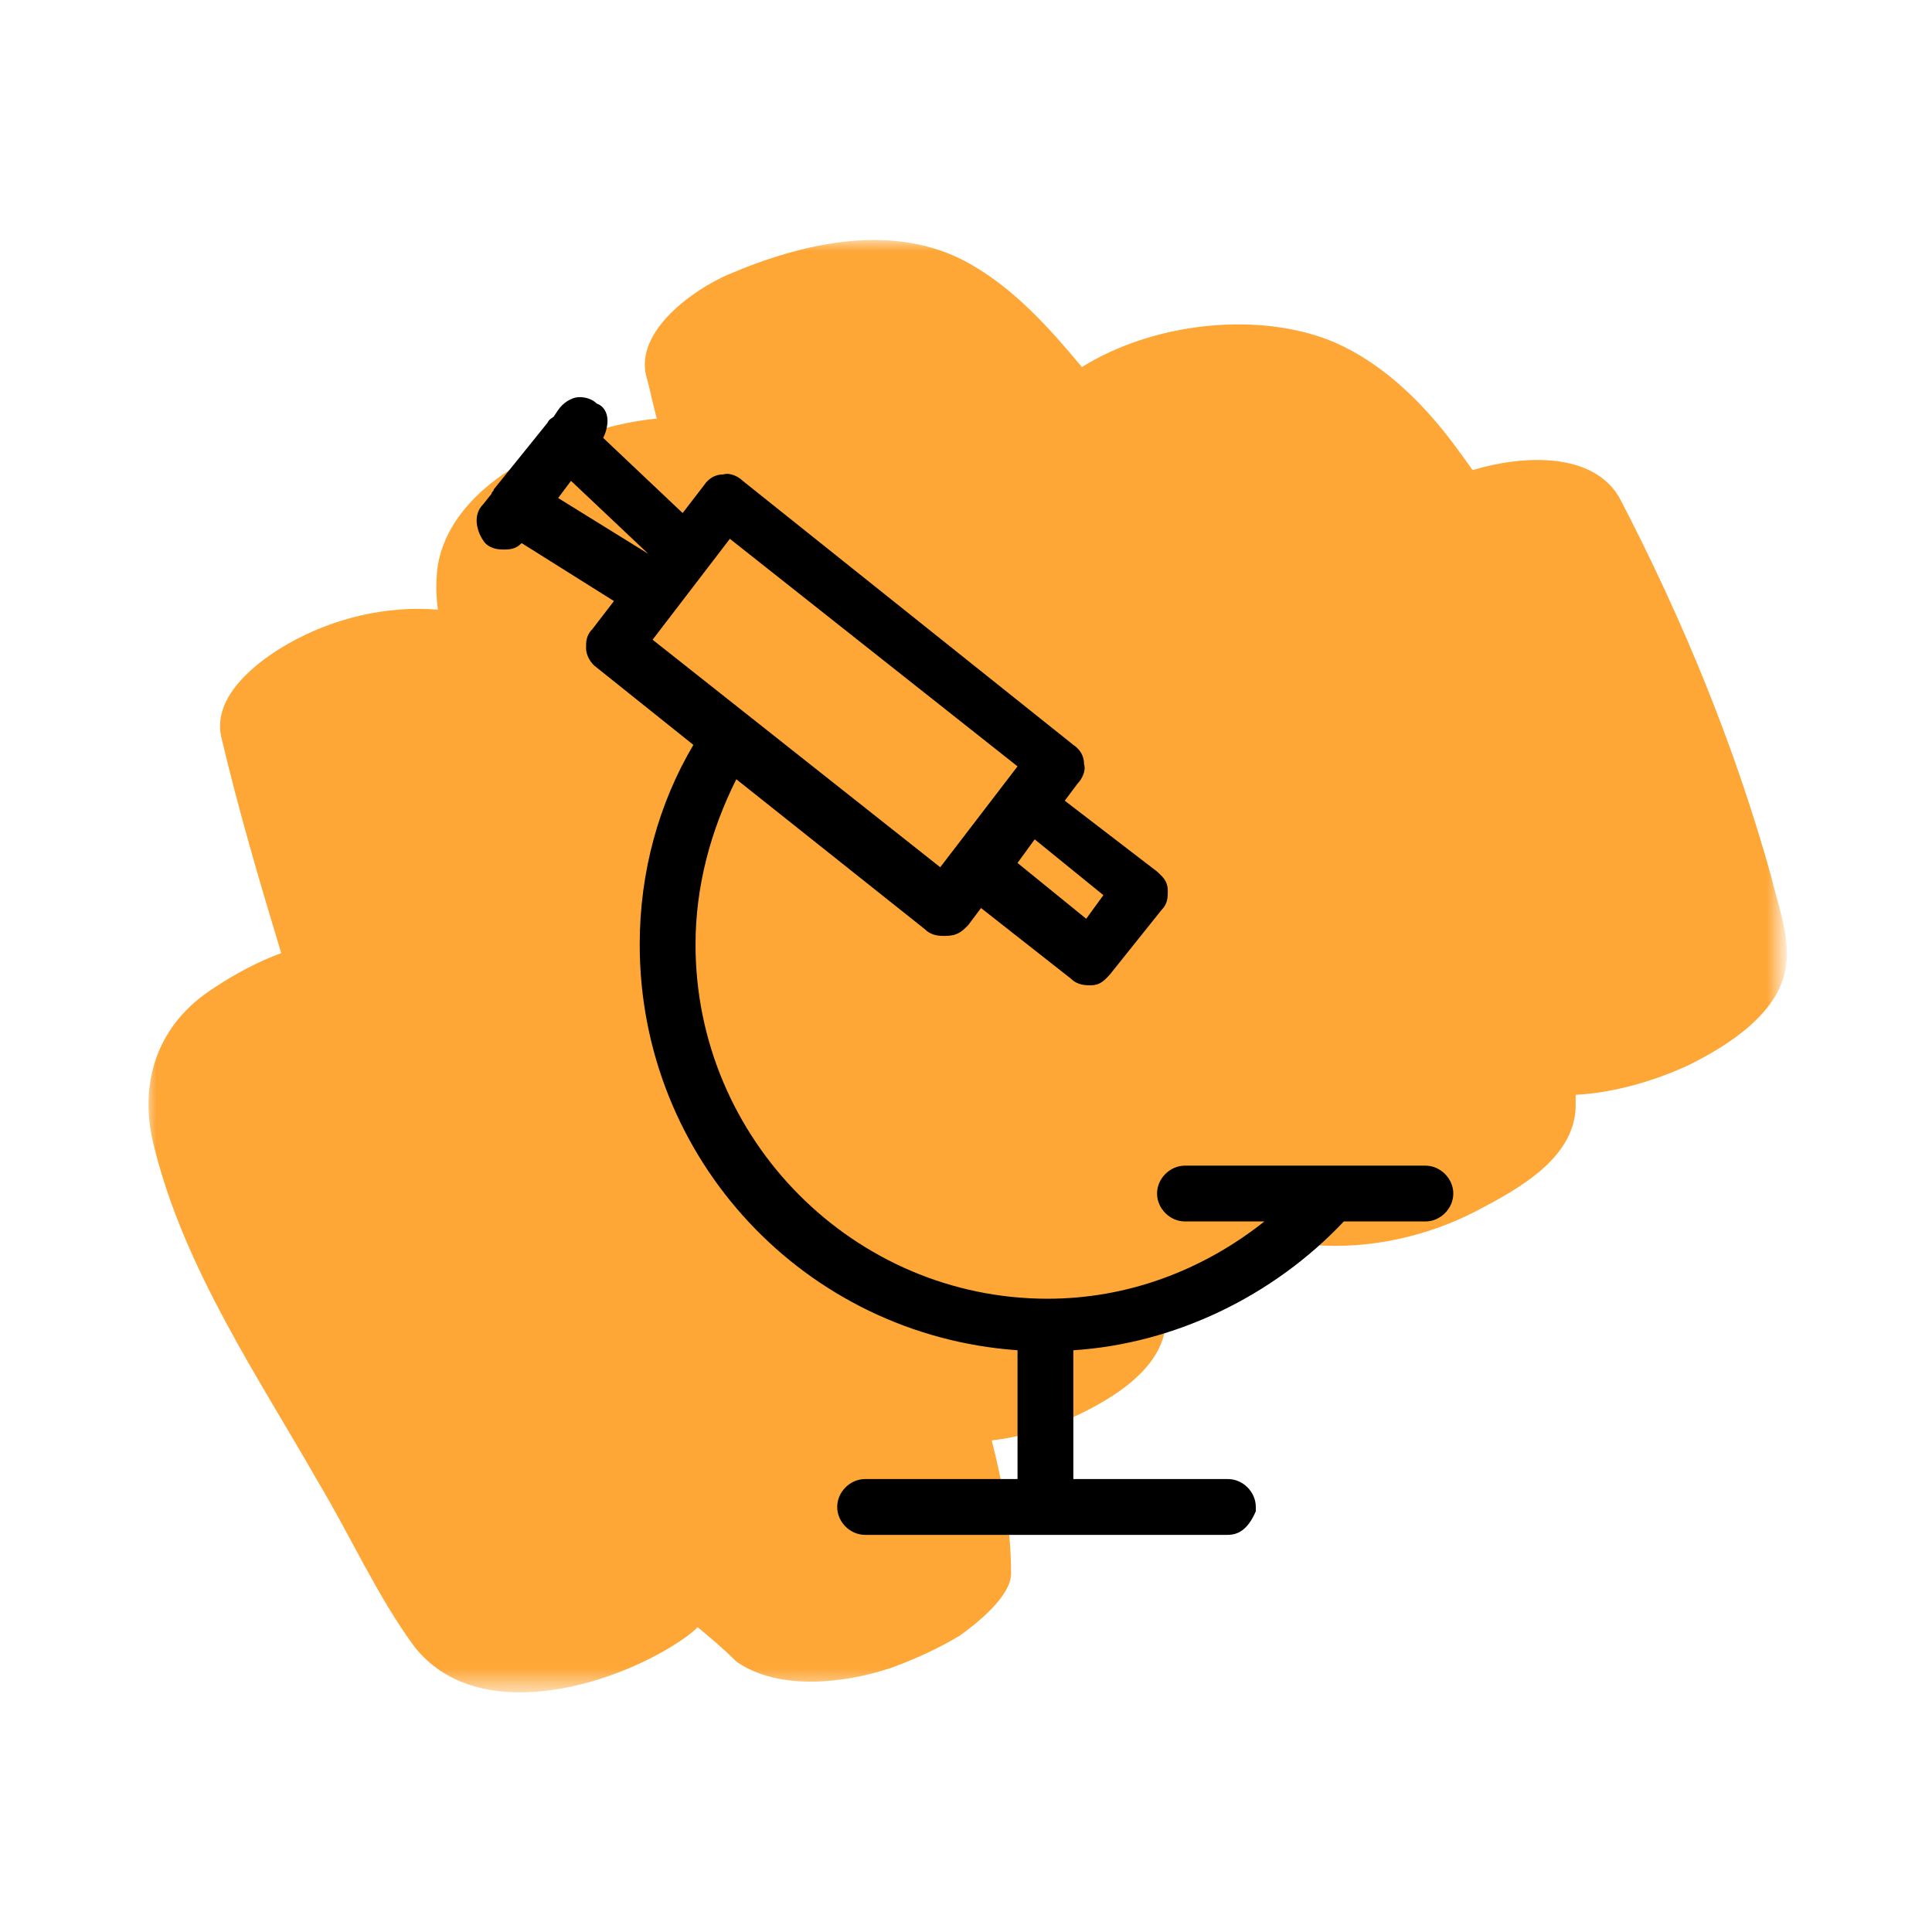
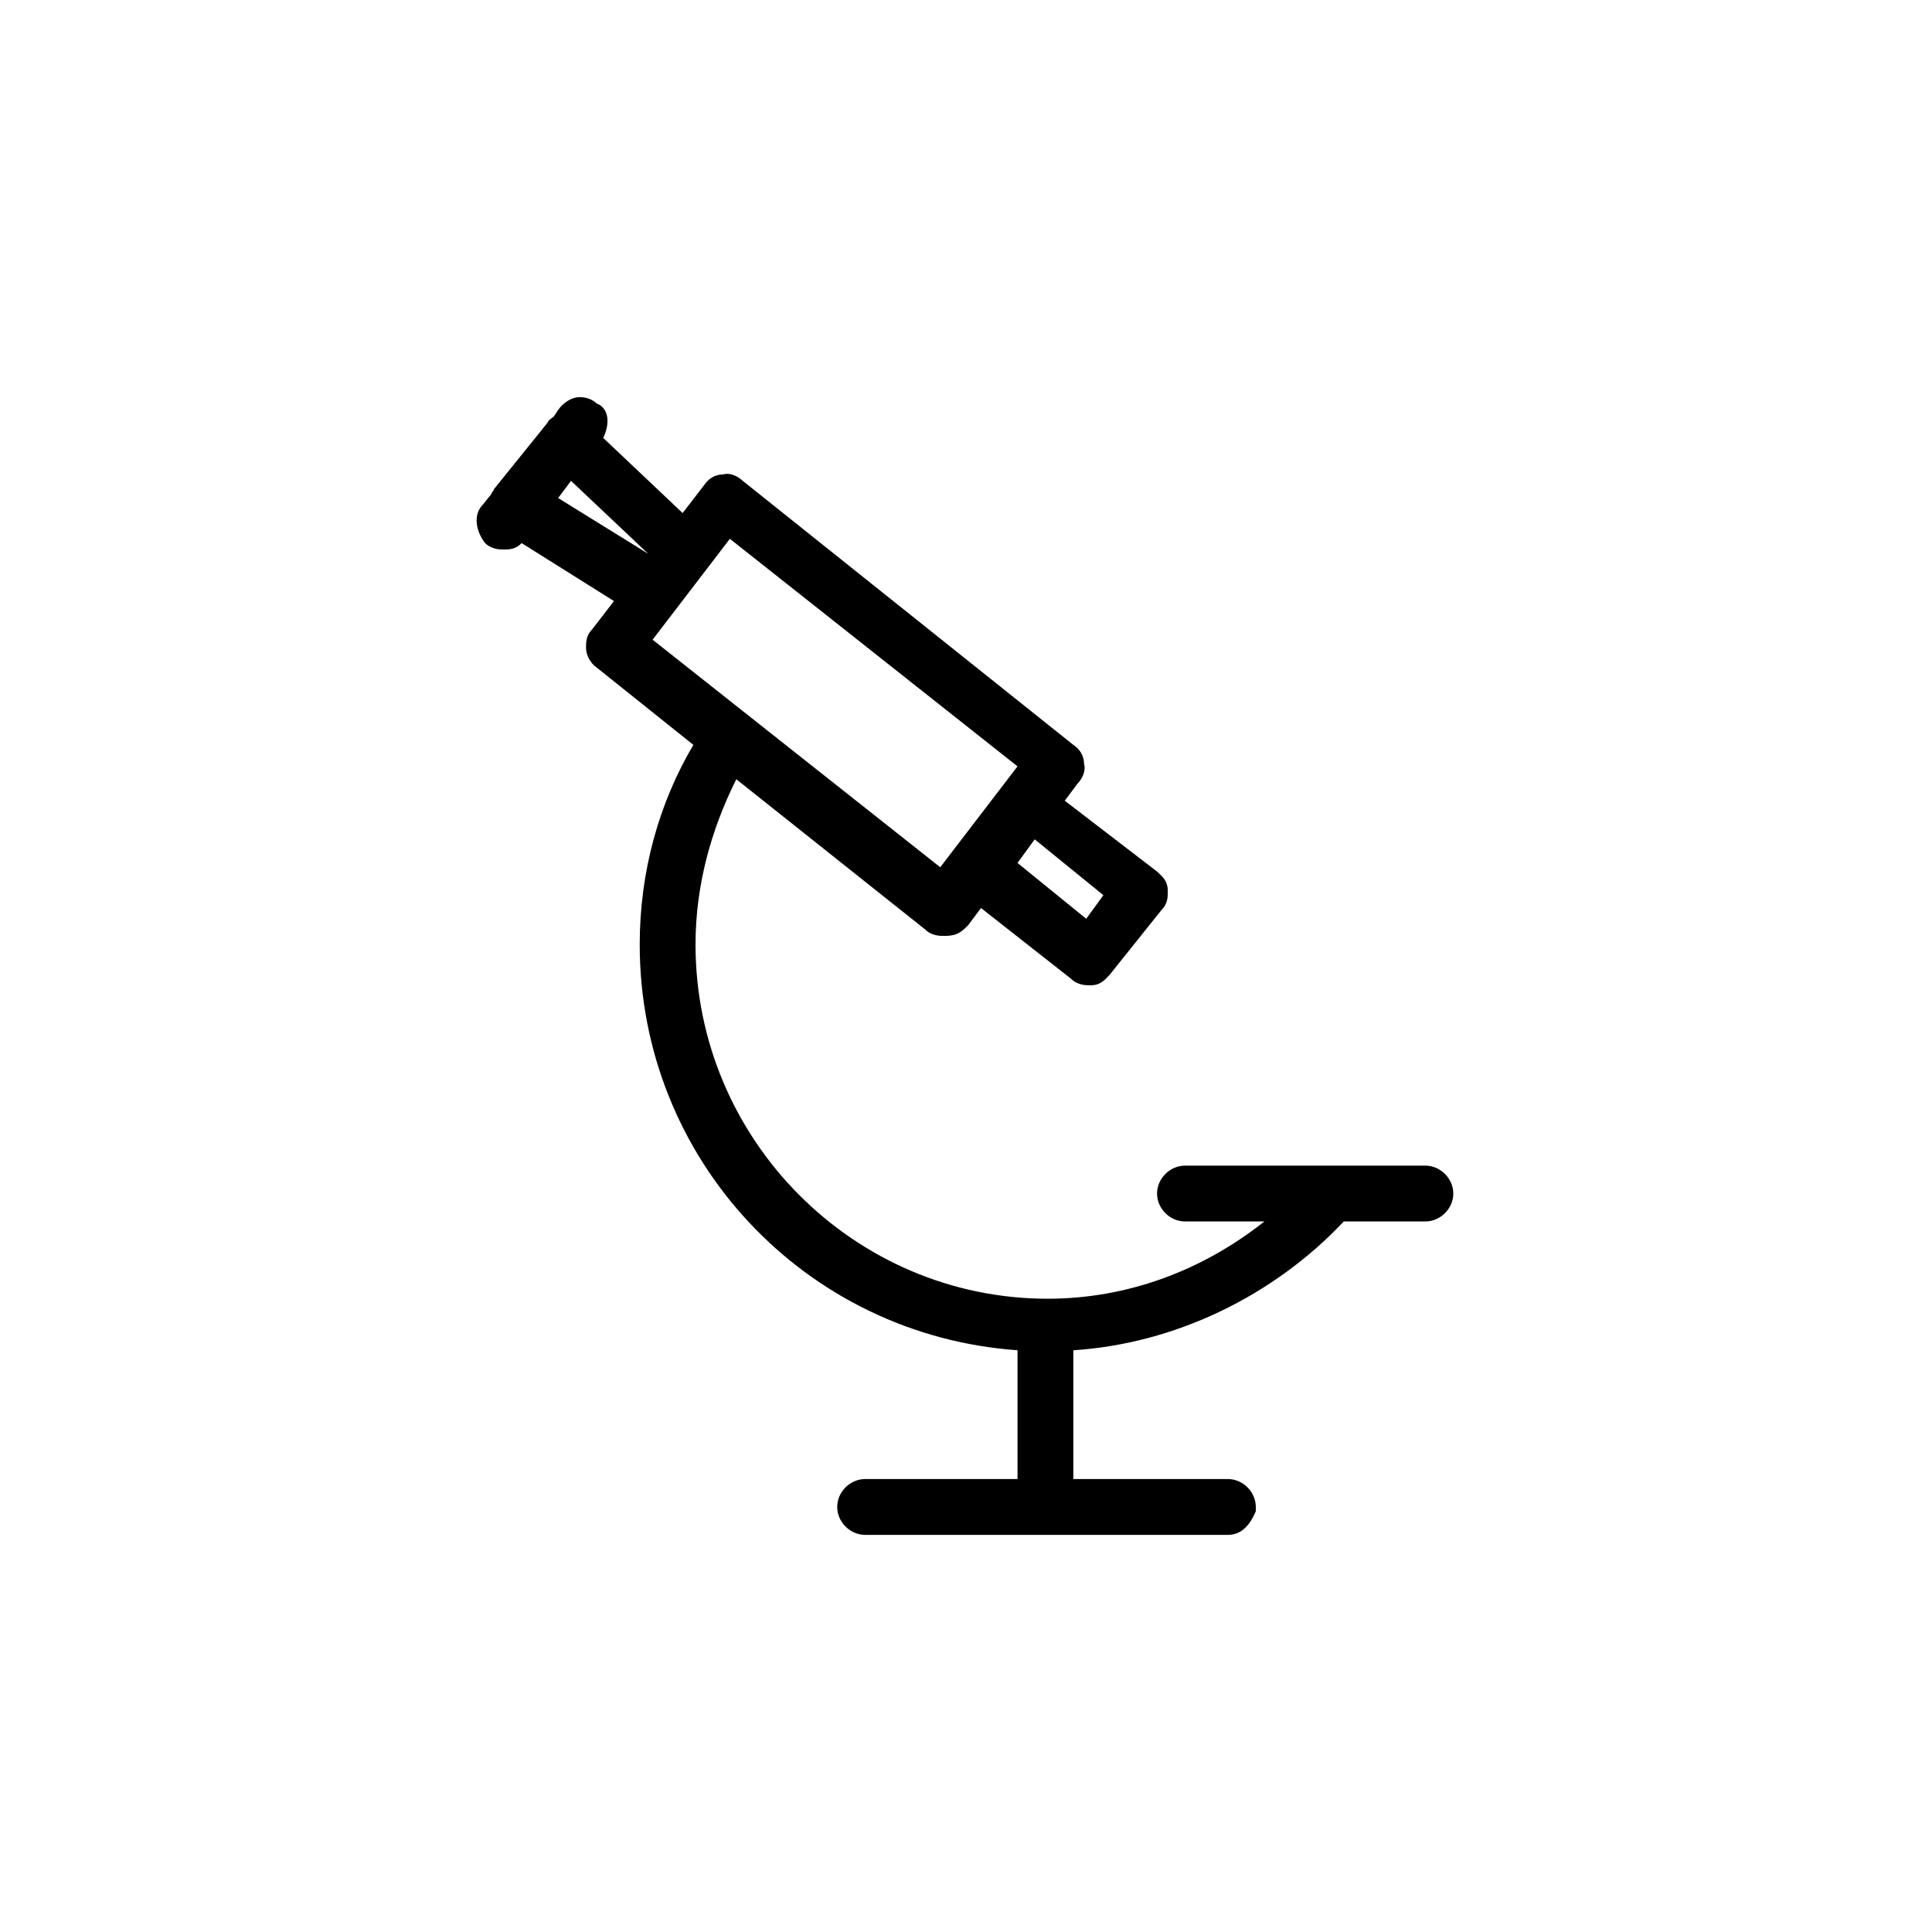
<svg xmlns="http://www.w3.org/2000/svg" version="1.1" id="Layer_1" x="0px" y="0px" viewBox="0 0 90 90" style="enable-background:new 0 0 90 90;" xml:space="preserve">
  <style type="text/css">
	.st0{fill-rule:evenodd;clip-rule:evenodd;fill:#FFFFFF;filter:url(#Adobe_OpacityMaskFilter);}
	.st1{mask:url(#mask0_1_);}
	.st2{fill-rule:evenodd;clip-rule:evenodd;fill:#FEA636;}
</style>
  <defs>
    <filter id="Adobe_OpacityMaskFilter" filterUnits="userSpaceOnUse" x="6.8" y="11.2" width="76.4" height="67.7">
      <feColorMatrix type="matrix" values="1 0 0 0 0  0 1 0 0 0  0 0 1 0 0  0 0 0 1 0" />
    </filter>
  </defs>
  <mask maskUnits="userSpaceOnUse" x="6.8" y="11.2" width="76.4" height="67.7" id="mask0_1_">
    <path class="st0" d="M-12.1-1.1l112.5-1.3l0.9,83.5l-112.5,1.3L-12.1-1.1z" />
  </mask>
  <g class="st1">
-     <path class="st2" d="M79.7,43.6C79.9,43.8,79.9,43.8,79.7,43.6L79.7,43.6z M41.5,77.7c1.1-0.4,2.2-0.9,3.2-1.5   c0.7-0.5,2.4-1.8,2.4-2.9c0-2.2-0.4-4.2-0.9-6.2c1.8-0.2,3.6-0.9,5-1.7c1.6-0.9,3.3-2.3,3.1-4.3c0-0.4-0.1-0.7-0.2-1.1   c1.7-0.6,3.2-1.4,4.3-2.5c0.9,0.3,1.8,0.4,2.8,0.5c2.6,0.2,5.3-0.4,7.6-1.6c1.9-1,4.5-2.4,4.6-4.8c0-0.2,0-0.4,0-0.6   c1.9-0.1,3.8-0.7,5.3-1.4c1.8-0.9,4.2-2.4,4.5-4.6c0.2-1.4-0.4-2.9-0.7-4.2c-1.7-6.1-4.1-11.9-7-17.5c-1.2-2.3-4.6-2.1-6.9-1.4   c-0.5-0.7-1-1.4-1.5-2c-1.4-1.7-3.2-3.3-5.3-4.1c-3.5-1.3-8.2-0.7-11.4,1.3c-1.5-1.8-3.1-3.6-5.2-4.8c-3.5-2-7.8-1-11.3,0.5   c-1.6,0.7-4.3,2.6-3.8,4.7c0.2,0.7,0.3,1.3,0.5,2c-1,0.1-2,0.3-2.9,0.6C24.7,21,21,23,20.4,26.3c-0.1,0.7-0.1,1.4,0,2.1   c-2.4-0.2-4.9,0.4-7,1.6c-1.4,0.8-3.5,2.4-3.1,4.3c0.8,3.4,1.8,6.8,2.8,10.1c-1.1,0.4-2.2,1-3.1,1.6c-2.7,1.7-3.6,4.5-2.8,7.5   C8.6,59.1,12,64.1,14.8,69c1.5,2.5,2.8,5.4,4.5,7.7c2.9,3.7,9.1,1.9,12.3-0.2c0.3-0.2,0.6-0.4,0.9-0.7c0.6,0.5,1.2,1,1.8,1.6   C36.3,78.8,39.4,78.4,41.5,77.7z" />
-   </g>
+     </g>
  <path d="M66.4,54.3H55.2c-0.7,0-1.3,0.6-1.3,1.3c0,0.7,0.6,1.3,1.3,1.3h3.7c-2.9,2.3-6.4,3.6-10.1,3.6c-9,0-16.4-7.4-16.4-16.5  c0-2.7,0.7-5.3,1.9-7.7l8.8,7c0.3,0.3,0.7,0.3,0.9,0.3c0.6,0,0.8-0.2,1.1-0.5l0.6-0.8l4.2,3.3c0.3,0.3,0.7,0.3,0.9,0.3  c0.5,0,0.7-0.3,0.9-0.5l2.4-3c0.3-0.3,0.3-0.6,0.3-0.9c0-0.5-0.3-0.7-0.5-0.9l-4.3-3.3l0.6-0.8c0.2-0.2,0.4-0.6,0.3-0.9  c0-0.4-0.2-0.7-0.5-0.9L34.6,22.4c-0.2-0.2-0.6-0.4-0.9-0.3c-0.4,0-0.7,0.2-0.9,0.5l-1,1.3l-3.7-3.5c0.1-0.2,0.2-0.5,0.2-0.8  c0-0.4-0.2-0.7-0.5-0.8c-0.2-0.2-0.5-0.3-0.8-0.3c-0.4,0-0.8,0.3-1,0.6l-0.2,0.3c-0.1,0.1-0.2,0.1-0.3,0.3L23,22.8  c0,0.1-0.1,0.1-0.1,0.2l-0.4,0.5c-0.5,0.5-0.3,1.3,0.1,1.8c0.3,0.3,0.7,0.3,0.9,0.3c0.4,0,0.6-0.1,0.8-0.3l4.3,2.7l-1,1.3  c-0.3,0.3-0.3,0.6-0.3,0.9c0,0.3,0.2,0.7,0.5,0.9l4.5,3.6c-1.6,2.7-2.5,5.9-2.5,9.3c0,10,7.7,18.2,17.6,18.9v6h-7.1  c-0.7,0-1.3,0.6-1.3,1.3s0.6,1.3,1.3,1.3h16.9c0.6,0,1-0.4,1.3-1.1l0-0.2c0-0.7-0.6-1.3-1.3-1.3H50v-6c4.7-0.3,9.3-2.5,12.6-6  c0,0,0,0,0,0h3.8c0.7,0,1.3-0.6,1.3-1.3C67.7,54.9,67.1,54.3,66.4,54.3z M30.2,25.8L30.2,25.8L26,23.2l0.6-0.8L30.2,25.8z   M30.4,29.8l3.6-4.7l13.4,10.6l-3.6,4.7L30.4,29.8z M51.4,41.7l-0.8,1.1l-3.2-2.6l0.8-1.1L51.4,41.7z" />
</svg>